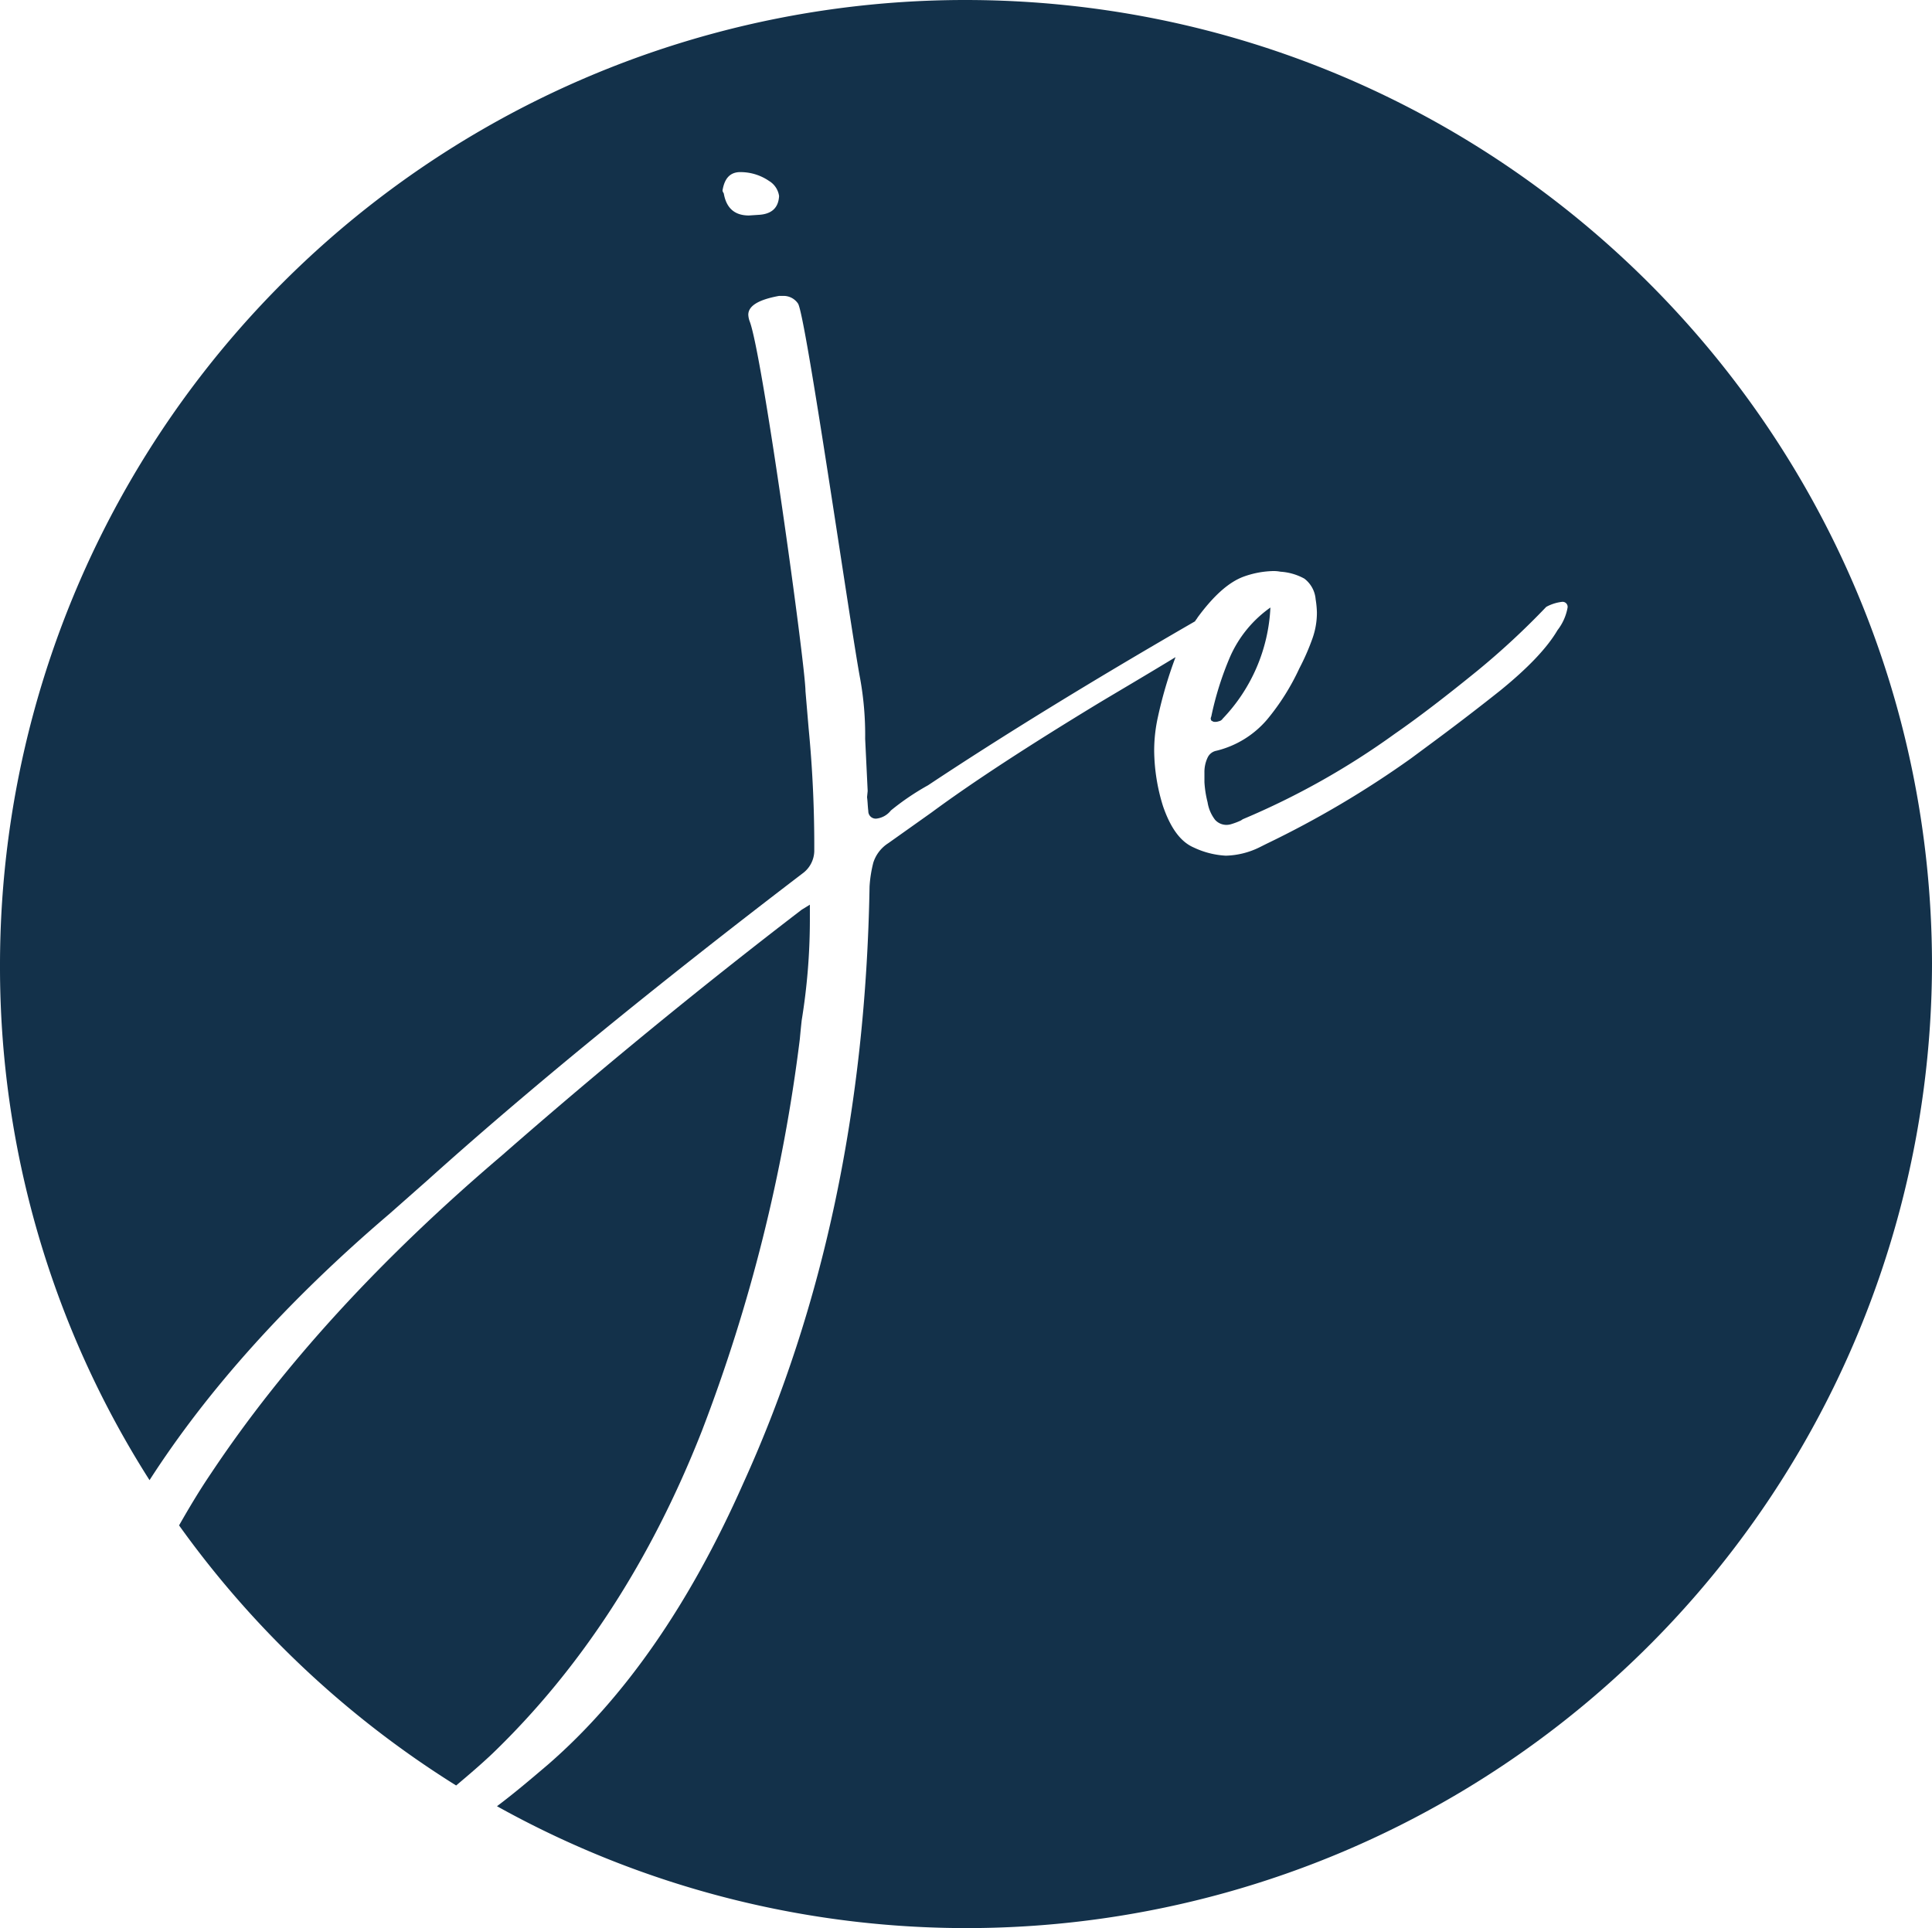
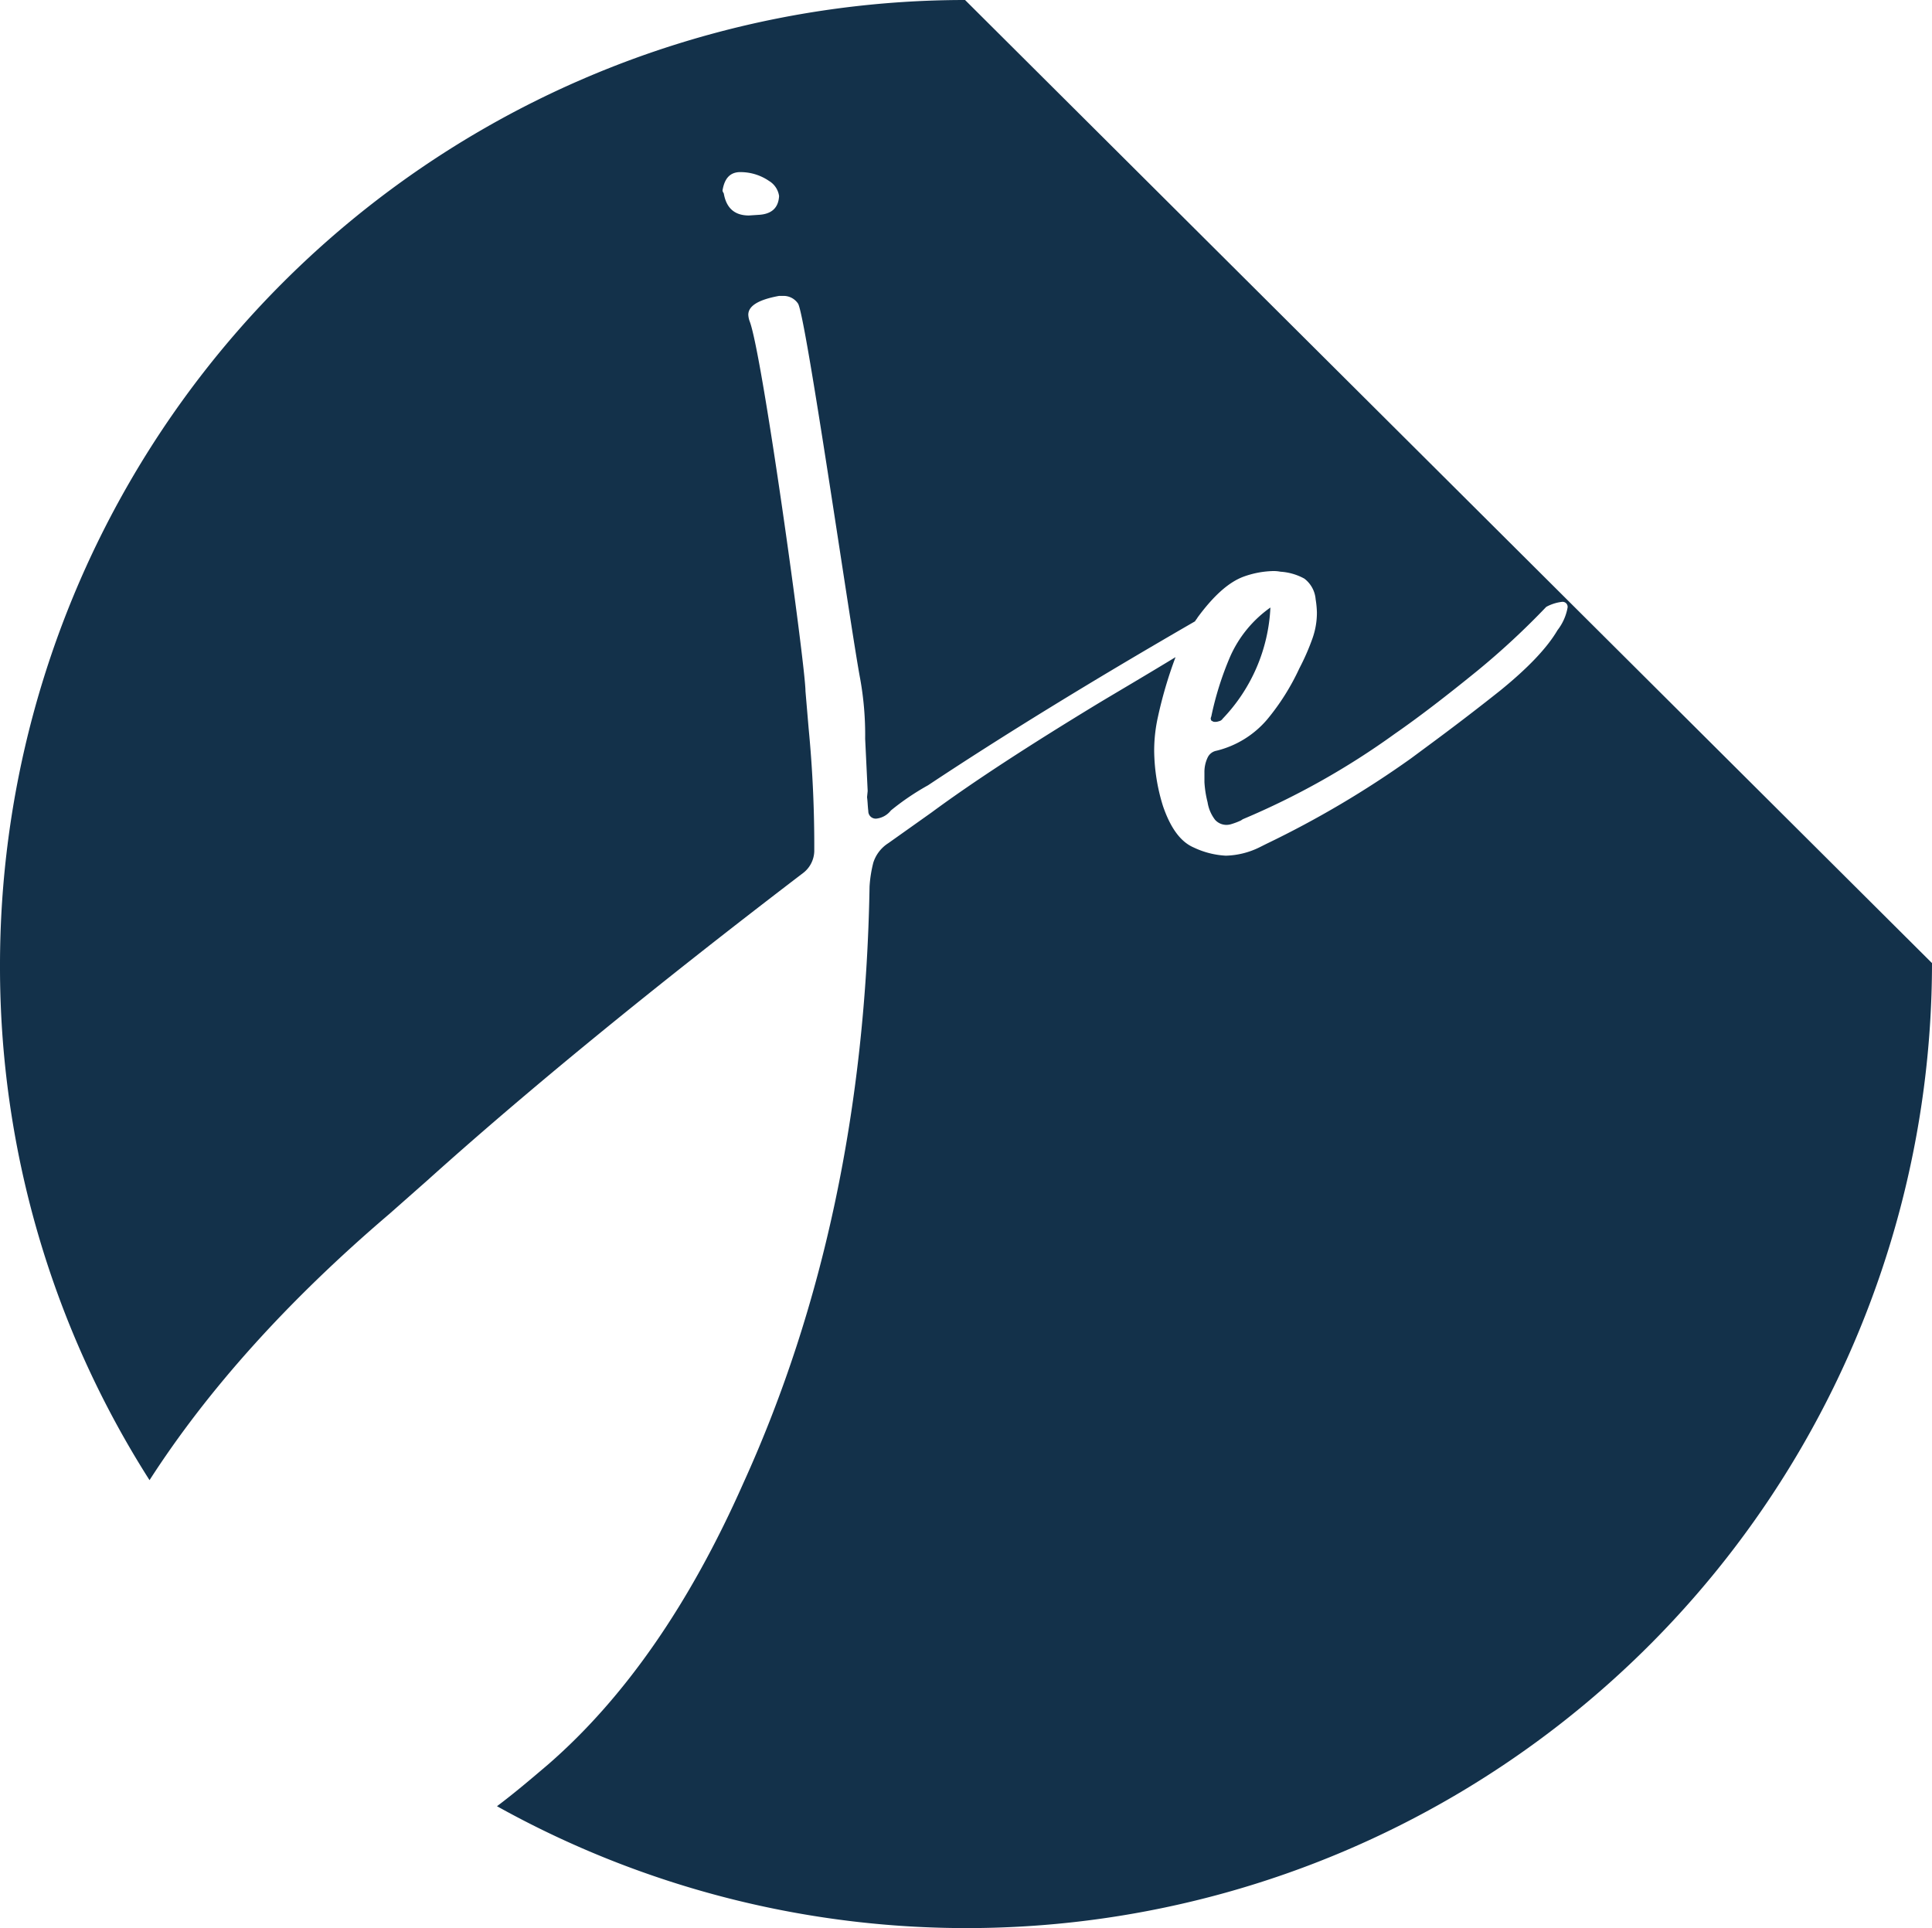
<svg xmlns="http://www.w3.org/2000/svg" width="307.5" height="306.9" viewBox="0 0 307.5 306.9">
  <g id="Group_8" data-name="Group 8" transform="translate(-220.3 -42.3)">
-     <path id="Path_21" data-name="Path 21" d="M347.6,207.7q.15-1.65.3-3a99.769,99.769,0,0,0,1.3-15.7v-2.7l-1.3.8q-24.45,18.75-47.7,39.1-29.1,24.75-46.3,50.6c-1.9,2.8-3.5,5.5-5.1,8.3a155.471,155.471,0,0,0,44.1,41.4c1.9-1.6,3.9-3.3,5.8-5.1Q319.85,301,332,270.1A264.216,264.216,0,0,0,347.6,207.7Z" fill="#13314a" />
-     <path id="Path_22" data-name="Path 22" d="M373.9,42.3A153.64,153.64,0,0,0,220.3,195.9a151.98,151.98,0,0,0,23.8,82c9.2-14.3,21.9-28.5,38.2-42.4l6-5.3c15.9-14.3,35.8-30.6,59.9-49a4.51,4.51,0,0,0,1.7-3.4,194.388,194.388,0,0,0-.9-19.6l-.5-5.9c0-4-6.9-54-8.9-58.9a3.553,3.553,0,0,1-.2-1c0-1.4,1.6-2.4,4.9-3h.8a2.764,2.764,0,0,1,2.2,1.2c1.2,1.5,8.4,51.8,9.9,59.7a50.444,50.444,0,0,1,.8,9.6l.4,8.3-.1,1c.1.7.1,1.4.2,2.2a1.181,1.181,0,0,0,1.3,1.2,3.428,3.428,0,0,0,2.3-1.3,40.245,40.245,0,0,1,5.9-4c11.6-7.7,25.7-16.4,42.5-26.1.1-.2.3-.4.4-.6,2.5-3.4,4.9-5.6,7.3-6.5a14.814,14.814,0,0,1,4.6-.9,5.7,5.7,0,0,1,1.3.1,9.021,9.021,0,0,1,3.8,1.1,4.594,4.594,0,0,1,1.8,3.3,14.918,14.918,0,0,1,.2,2.1,12.19,12.19,0,0,1-.7,4.1,37.066,37.066,0,0,1-2.1,4.8,37.057,37.057,0,0,1-5.1,8.1,15.376,15.376,0,0,1-8.1,5,1.933,1.933,0,0,0-1.4,1.1,5.356,5.356,0,0,0-.5,2.4v1.5a16.824,16.824,0,0,0,.5,3.2,6.136,6.136,0,0,0,1.2,2.8,2.443,2.443,0,0,0,1.8.8,2.639,2.639,0,0,0,.7-.1,11.616,11.616,0,0,0,1.6-.6l.3-.2a122.242,122.242,0,0,0,24.2-13.6c3.9-2.7,8.3-6.1,13.1-10a122.564,122.564,0,0,0,11-10.2,6.928,6.928,0,0,1,2.5-.8.8.8,0,0,1,.9.9,8.185,8.185,0,0,1-1.6,3.6c-1.7,2.9-4.8,6.1-9.1,9.6-3.9,3.1-7.7,6-11.5,8.8l-2.7,2a156.221,156.221,0,0,1-23,13.6l-1,.5a12.805,12.805,0,0,1-5.5,1.4,13.544,13.544,0,0,1-5.1-1.3c-2.1-.9-3.7-3.1-4.9-6.6a30.465,30.465,0,0,1-1.4-8.8,24.825,24.825,0,0,1,.6-5.4,68.666,68.666,0,0,1,2.8-9.5c-5.1,3.1-9.2,5.5-12.2,7.3-11.2,6.8-20.1,12.6-26.6,17.4l-6.9,4.9a5.742,5.742,0,0,0-2.4,3.1,20.184,20.184,0,0,0-.6,3.8q-.9,52.8-20.1,95-12.75,28.8-31,44.7c-2.7,2.3-5.4,4.6-8.2,6.7A153.662,153.662,0,0,0,527.8,195.6C527.6,111,458.8,42.3,373.9,42.3ZM341,76.5l-1.5.1c-2.3,0-3.6-1.2-4-3.5-.1-.2-.2-.3-.2-.5.3-1.8,1.1-2.8,2.6-2.9a8.031,8.031,0,0,1,4.8,1.4,3.365,3.365,0,0,1,1.6,2.4Q344.15,76.35,341,76.5Z" fill="#13314a" />
+     <path id="Path_22" data-name="Path 22" d="M373.9,42.3A153.64,153.64,0,0,0,220.3,195.9a151.98,151.98,0,0,0,23.8,82c9.2-14.3,21.9-28.5,38.2-42.4l6-5.3c15.9-14.3,35.8-30.6,59.9-49a4.51,4.51,0,0,0,1.7-3.4,194.388,194.388,0,0,0-.9-19.6l-.5-5.9c0-4-6.9-54-8.9-58.9a3.553,3.553,0,0,1-.2-1c0-1.4,1.6-2.4,4.9-3h.8a2.764,2.764,0,0,1,2.2,1.2c1.2,1.5,8.4,51.8,9.9,59.7a50.444,50.444,0,0,1,.8,9.6l.4,8.3-.1,1c.1.7.1,1.4.2,2.2a1.181,1.181,0,0,0,1.3,1.2,3.428,3.428,0,0,0,2.3-1.3,40.245,40.245,0,0,1,5.9-4c11.6-7.7,25.7-16.4,42.5-26.1.1-.2.3-.4.4-.6,2.5-3.4,4.9-5.6,7.3-6.5a14.814,14.814,0,0,1,4.6-.9,5.7,5.7,0,0,1,1.3.1,9.021,9.021,0,0,1,3.8,1.1,4.594,4.594,0,0,1,1.8,3.3,14.918,14.918,0,0,1,.2,2.1,12.19,12.19,0,0,1-.7,4.1,37.066,37.066,0,0,1-2.1,4.8,37.057,37.057,0,0,1-5.1,8.1,15.376,15.376,0,0,1-8.1,5,1.933,1.933,0,0,0-1.4,1.1,5.356,5.356,0,0,0-.5,2.4v1.5a16.824,16.824,0,0,0,.5,3.2,6.136,6.136,0,0,0,1.2,2.8,2.443,2.443,0,0,0,1.8.8,2.639,2.639,0,0,0,.7-.1,11.616,11.616,0,0,0,1.6-.6l.3-.2a122.242,122.242,0,0,0,24.2-13.6c3.9-2.7,8.3-6.1,13.1-10a122.564,122.564,0,0,0,11-10.2,6.928,6.928,0,0,1,2.5-.8.8.8,0,0,1,.9.9,8.185,8.185,0,0,1-1.6,3.6c-1.7,2.9-4.8,6.1-9.1,9.6-3.9,3.1-7.7,6-11.5,8.8l-2.7,2a156.221,156.221,0,0,1-23,13.6l-1,.5a12.805,12.805,0,0,1-5.5,1.4,13.544,13.544,0,0,1-5.1-1.3c-2.1-.9-3.7-3.1-4.9-6.6a30.465,30.465,0,0,1-1.4-8.8,24.825,24.825,0,0,1,.6-5.4,68.666,68.666,0,0,1,2.8-9.5c-5.1,3.1-9.2,5.5-12.2,7.3-11.2,6.8-20.1,12.6-26.6,17.4l-6.9,4.9a5.742,5.742,0,0,0-2.4,3.1,20.184,20.184,0,0,0-.6,3.8q-.9,52.8-20.1,95-12.75,28.8-31,44.7c-2.7,2.3-5.4,4.6-8.2,6.7A153.662,153.662,0,0,0,527.8,195.6ZM341,76.5l-1.5.1c-2.3,0-3.6-1.2-4-3.5-.1-.2-.2-.3-.2-.5.3-1.8,1.1-2.8,2.6-2.9a8.031,8.031,0,0,1,4.8,1.4,3.365,3.365,0,0,1,1.6,2.4Q344.15,76.35,341,76.5Z" fill="#13314a" />
    <path id="Path_23" data-name="Path 23" d="M413.6,157.2a1.7,1.7,0,0,0,.7-.1.918.918,0,0,0,.6-.4,27.408,27.408,0,0,0,7.6-17.7,18.948,18.948,0,0,0-6.4,7.8,50.061,50.061,0,0,0-3,9.5l-.1.3a.756.756,0,0,0,.1.4C413.3,157.1,413.4,157.2,413.6,157.2Z" fill="#13314a" />
  </g>
</svg>